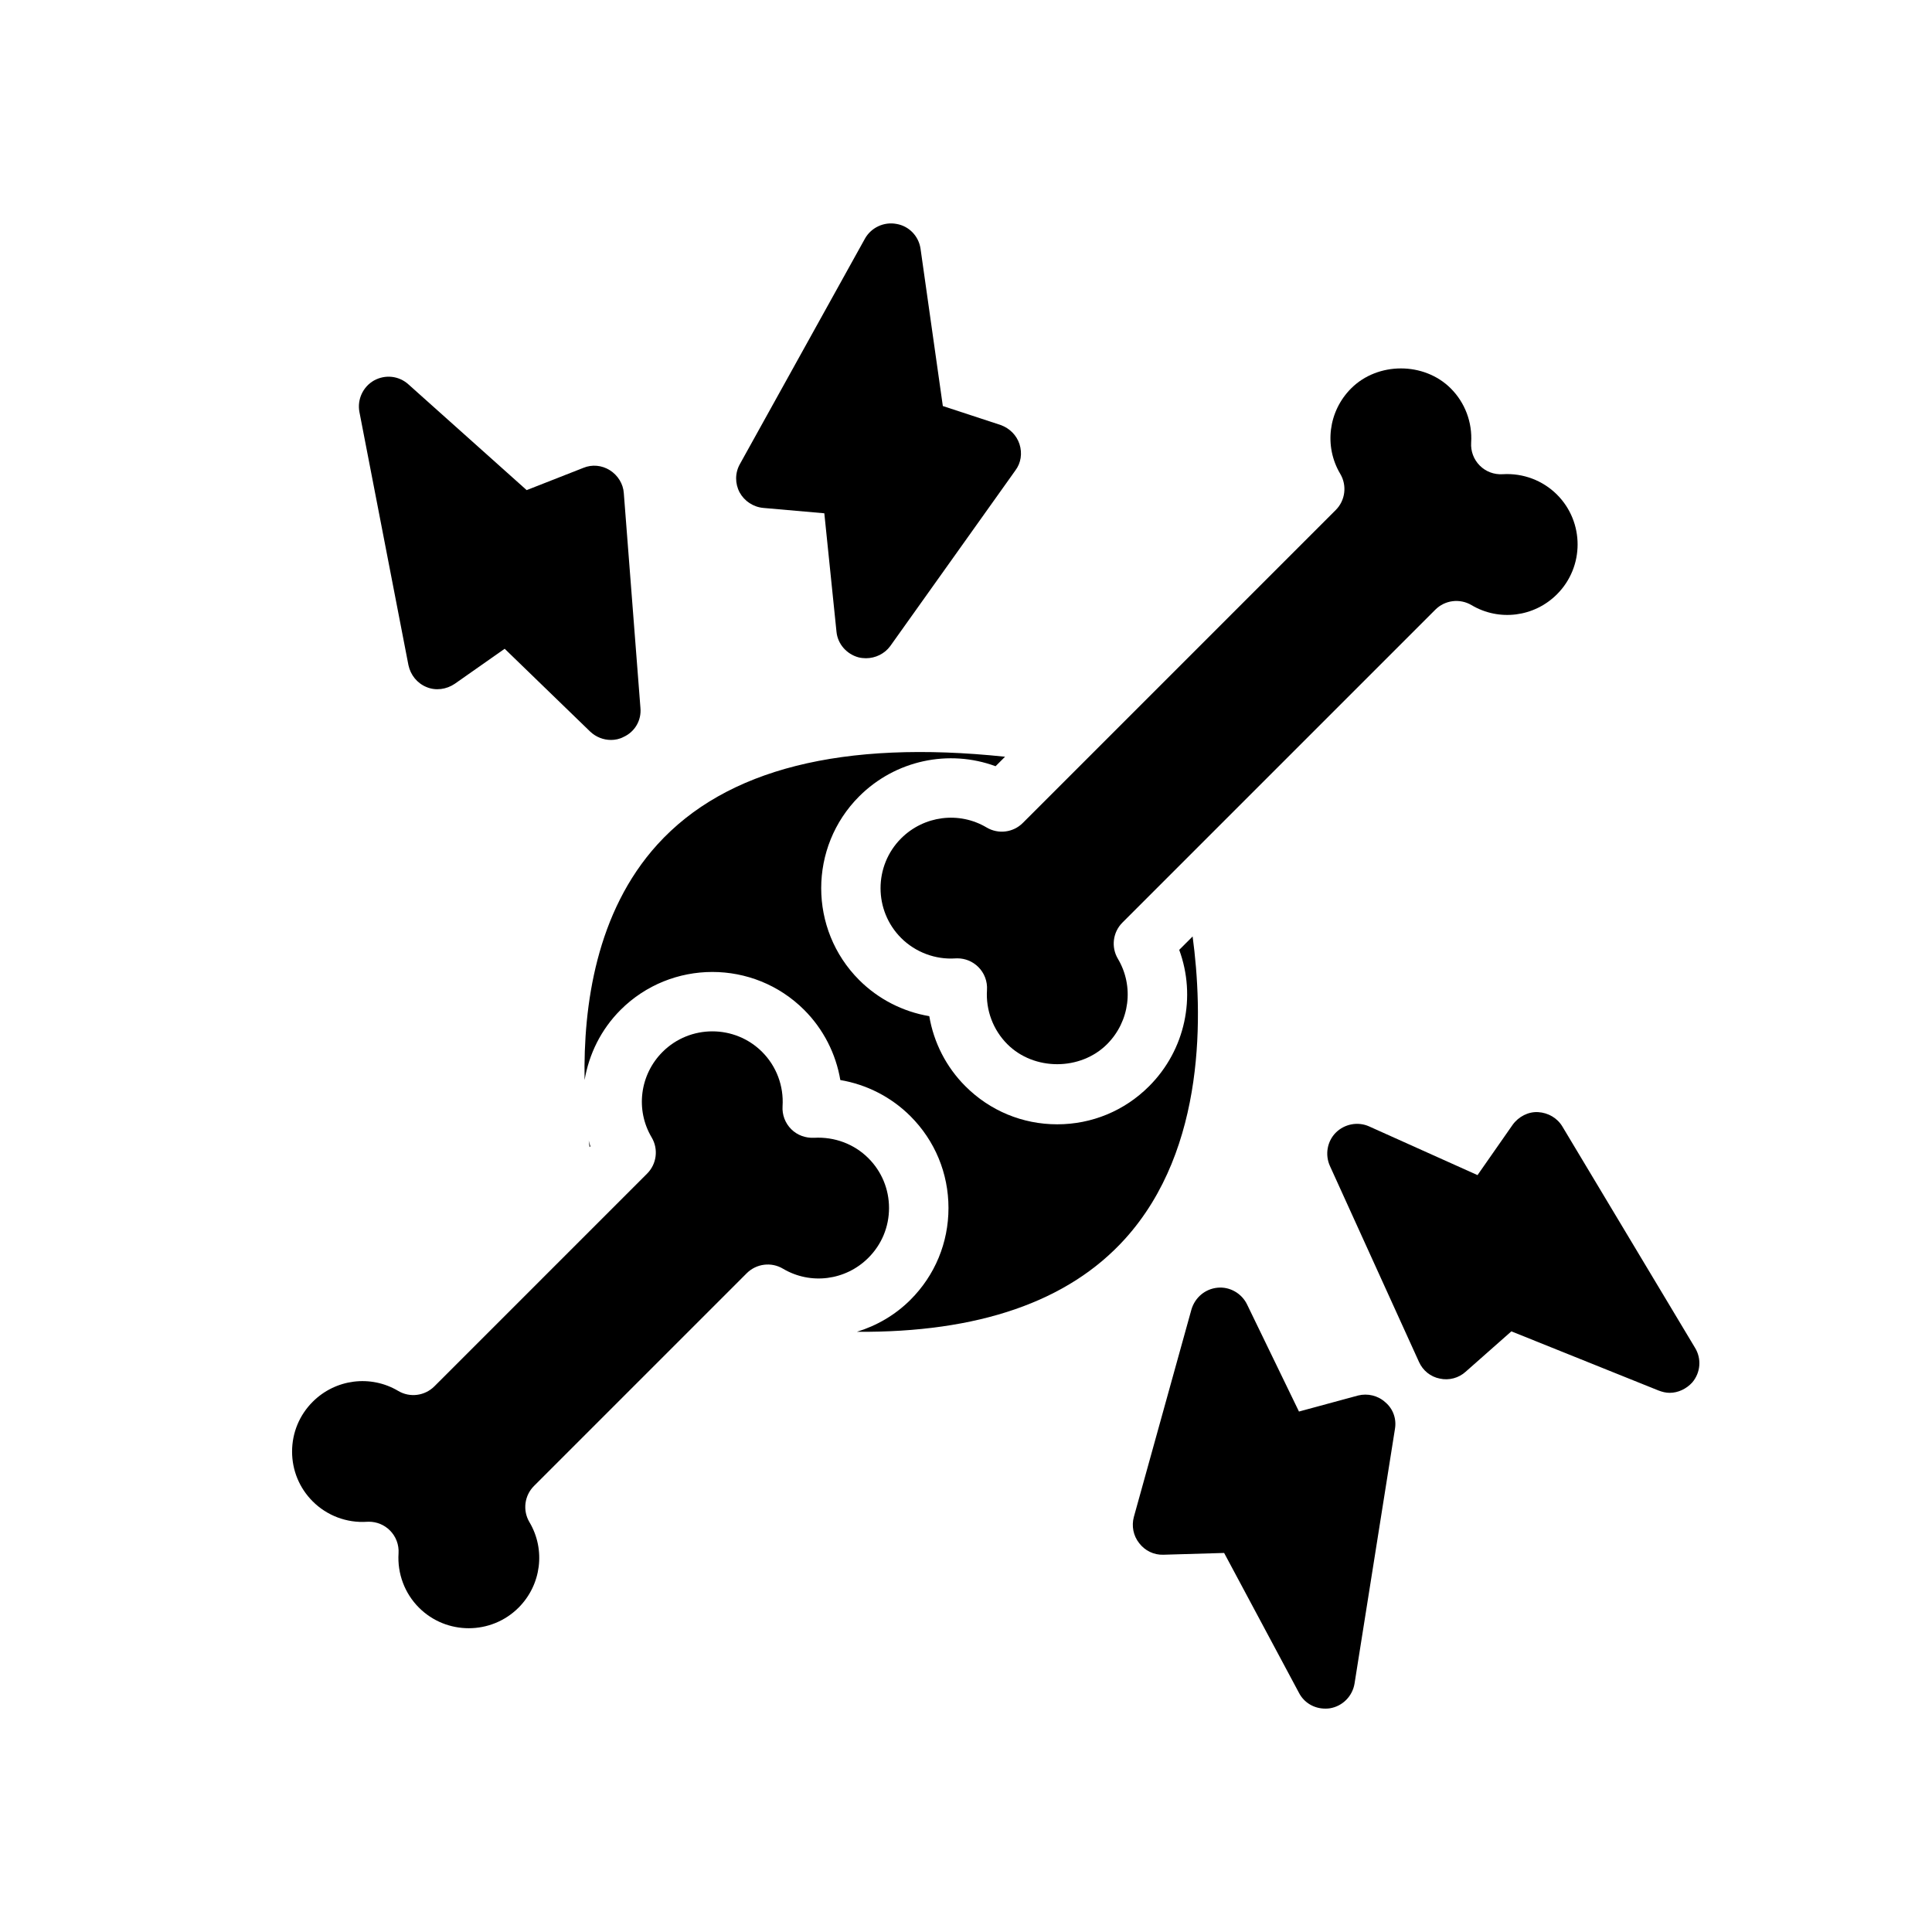
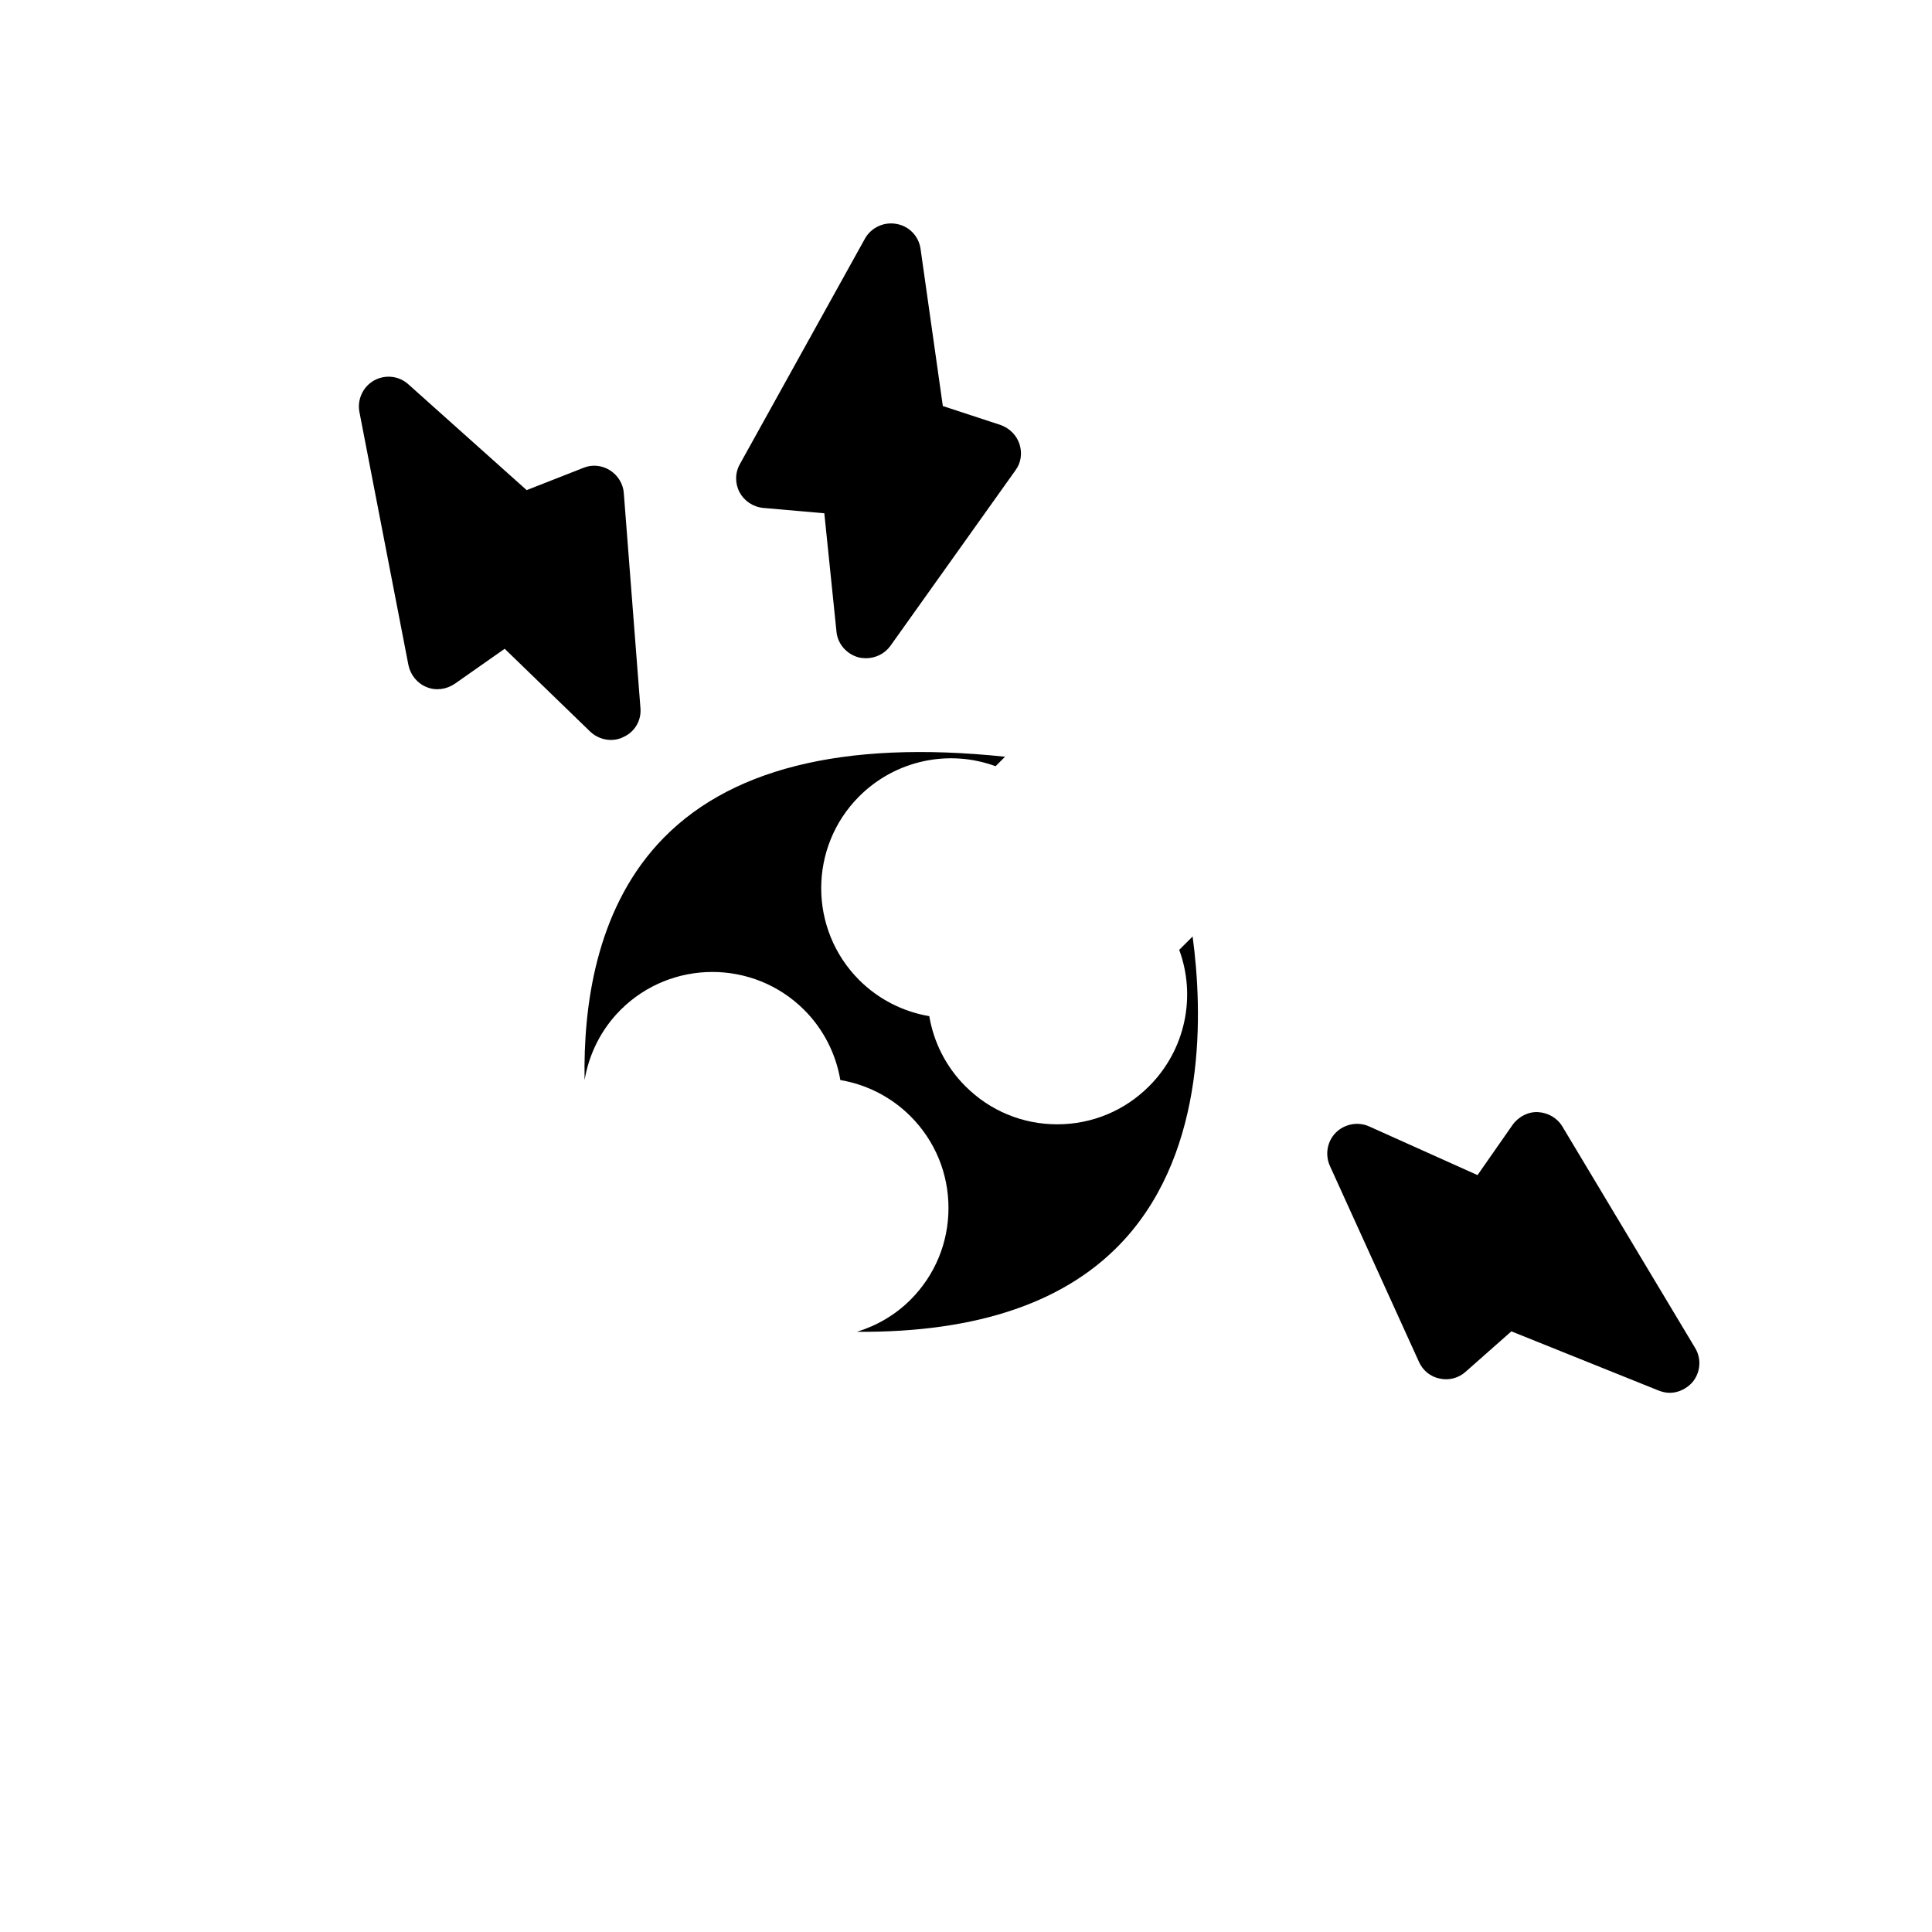
<svg xmlns="http://www.w3.org/2000/svg" fill="#000000" width="800px" height="800px" version="1.1" viewBox="144 144 512 512">
  <g>
-     <path d="m405.46 363.29c-7.285-4.324-16.602-3.148-22.648 2.883-7.277 7.281-7.277 19.125 0 26.406 3.781 3.777 9.09 5.769 14.391 5.406 0.168-0.012 0.34-0.016 0.504-0.016 2.078 0 4.086 0.828 5.566 2.305 1.598 1.598 2.434 3.809 2.289 6.07-0.348 5.371 1.625 10.613 5.406 14.387 7.059 7.059 19.344 7.051 26.402 0 6.035-6.035 7.223-15.344 2.883-22.645-1.84-3.094-1.348-7.047 1.199-9.59l82.93-82.93c2.539-2.543 6.488-3.035 9.586-1.203 7.305 4.344 16.621 3.164 22.652-2.879 7.281-7.281 7.281-19.125 0-26.406-3.781-3.773-9.012-5.742-14.391-5.406-2.32 0.137-4.473-0.691-6.074-2.285-1.598-1.602-2.434-3.812-2.285-6.074 0.348-5.359-1.621-10.602-5.406-14.383-7.059-7.059-19.344-7.059-26.402 0-6.035 6.035-7.223 15.344-2.883 22.645 1.84 3.094 1.348 7.047-1.199 9.59l-82.93 82.93c-2.547 2.547-6.492 3.039-9.59 1.195z" />
    <path d="m308.45 411.64c13.422-13.414 35.25-13.414 48.672 0 5.086 5.09 8.395 11.602 9.574 18.582 6.984 1.184 13.496 4.496 18.582 9.578 6.5 6.504 10.078 15.145 10.078 24.332 0 9.195-3.578 17.836-10.082 24.332-4.074 4.074-8.98 6.867-14.199 8.48 32.148 0.23 56.004-7.969 71.059-24.617 21.711-24.008 20.582-60.344 17.922-80.156l-3.551 3.551c4.559 12.375 1.629 26.527-7.992 36.145-6.5 6.504-15.141 10.086-24.336 10.086-9.191 0-17.832-3.582-24.332-10.086-5.086-5.082-8.398-11.594-9.574-18.574-6.984-1.184-13.496-4.496-18.582-9.578-13.414-13.418-13.414-35.25 0-48.668 9.625-9.617 23.773-12.547 36.148-7.992l2.512-2.512c-42.941-4.523-73.957 3.211-92.148 23.277-16.191 17.867-19.645 42.68-19.277 62.395 1.164-6.844 4.332-13.375 9.527-18.574z" />
-     <path d="m300.02 446.28c0.074 0.598 0.148 1.145 0.223 1.715l0.211-0.211c-0.184-0.496-0.277-1.008-0.434-1.504z" />
-     <path d="m241.26 547.29c0.168-0.008 0.34-0.016 0.504-0.016 2.078 0 4.086 0.824 5.566 2.305 1.598 1.598 2.434 3.812 2.289 6.066-0.348 5.367 1.625 10.617 5.406 14.398 7.281 7.281 19.129 7.266 26.402 0 6.035-6.043 7.219-15.352 2.879-22.656-1.836-3.09-1.34-7.043 1.203-9.586l56.387-56.387c2.547-2.535 6.5-3.043 9.59-1.199 7.301 4.336 16.609 3.152 22.641-2.883 3.531-3.527 5.473-8.211 5.473-13.199 0-4.981-1.941-9.672-5.469-13.199-3.773-3.773-8.984-5.711-14.387-5.406-2.273 0.102-4.469-0.684-6.07-2.289-1.598-1.598-2.434-3.812-2.289-6.066 0.348-5.375-1.625-10.617-5.406-14.398-7.273-7.273-19.121-7.273-26.402 0-6.031 6.043-7.219 15.352-2.879 22.656 1.836 3.09 1.34 7.043-1.203 9.586l-56.387 56.387c-2.547 2.535-6.5 3.051-9.59 1.199-7.297-4.328-16.602-3.152-22.645 2.883-3.527 3.527-5.469 8.211-5.469 13.199 0 4.981 1.941 9.672 5.469 13.199 3.781 3.781 9.02 5.758 14.387 5.406z" />
    <path d="m413.07 268.69-33.141 46.523c-1.496 2.047-3.938 3.227-6.457 3.227-0.629 0-1.34-0.078-1.969-0.238-3.148-0.859-5.508-3.539-5.824-6.766l-3.227-31.41-16.137-1.418c-2.676-0.234-5.039-1.809-6.297-4.094-1.262-2.363-1.262-5.195 0.078-7.559l33.141-59.75c1.652-2.914 5.039-4.488 8.344-3.859 3.305 0.551 5.902 3.227 6.375 6.613l5.902 41.645 15.352 5.039c2.363 0.867 4.172 2.676 4.961 5.039 0.789 2.445 0.395 5.043-1.102 7.008z" />
    <path d="m313.72 331.59c0.316 3.305-1.496 6.375-4.488 7.715-1.023 0.551-2.203 0.789-3.305 0.789-2.047 0-4.016-0.789-5.512-2.203l-22.672-21.961-13.227 9.285c-2.203 1.496-5.039 1.891-7.477 0.867-2.519-1.023-4.25-3.227-4.801-5.824l-12.988-67.07c-0.633-3.309 0.941-6.695 3.856-8.348 2.992-1.652 6.613-1.258 9.133 1.023l31.332 28.023 15.035-5.902c2.281-0.945 4.879-0.707 7.008 0.629 2.125 1.34 3.543 3.621 3.699 6.062z" />
-     <path d="m513.67 522.72-10.707 67.465c-0.551 3.305-3.148 5.984-6.535 6.535-0.391 0.078-0.863 0.078-1.258 0.078-2.914 0-5.59-1.574-6.926-4.172l-19.836-37.078-16.137 0.473c-2.519 0.078-4.879-1.102-6.375-3.07-1.574-1.969-2.047-4.566-1.418-6.926l15.273-55.023c0.945-3.148 3.621-5.434 6.926-5.746 3.227-0.316 6.375 1.496 7.793 4.41l13.77 28.41 15.664-4.25c2.519-0.629 5.273 0 7.242 1.812 2.051 1.73 2.996 4.406 2.523 7.082z" />
    <path d="m592.47 510.36c-1.574 1.73-3.777 2.754-5.984 2.754-1.023 0-1.969-0.238-2.992-0.629l-38.965-15.664-12.121 10.707c-1.809 1.652-4.41 2.363-6.848 1.812-2.441-0.473-4.488-2.125-5.512-4.41l-23.617-51.957c-1.34-2.992-0.707-6.535 1.574-8.816s5.824-2.992 8.816-1.652l28.734 12.91 9.289-13.305c1.574-2.203 4.172-3.543 6.769-3.387 2.676 0.156 5.117 1.574 6.457 3.856l35.109 58.566c1.809 2.918 1.492 6.617-0.711 9.215z" />
  </g>
</svg>